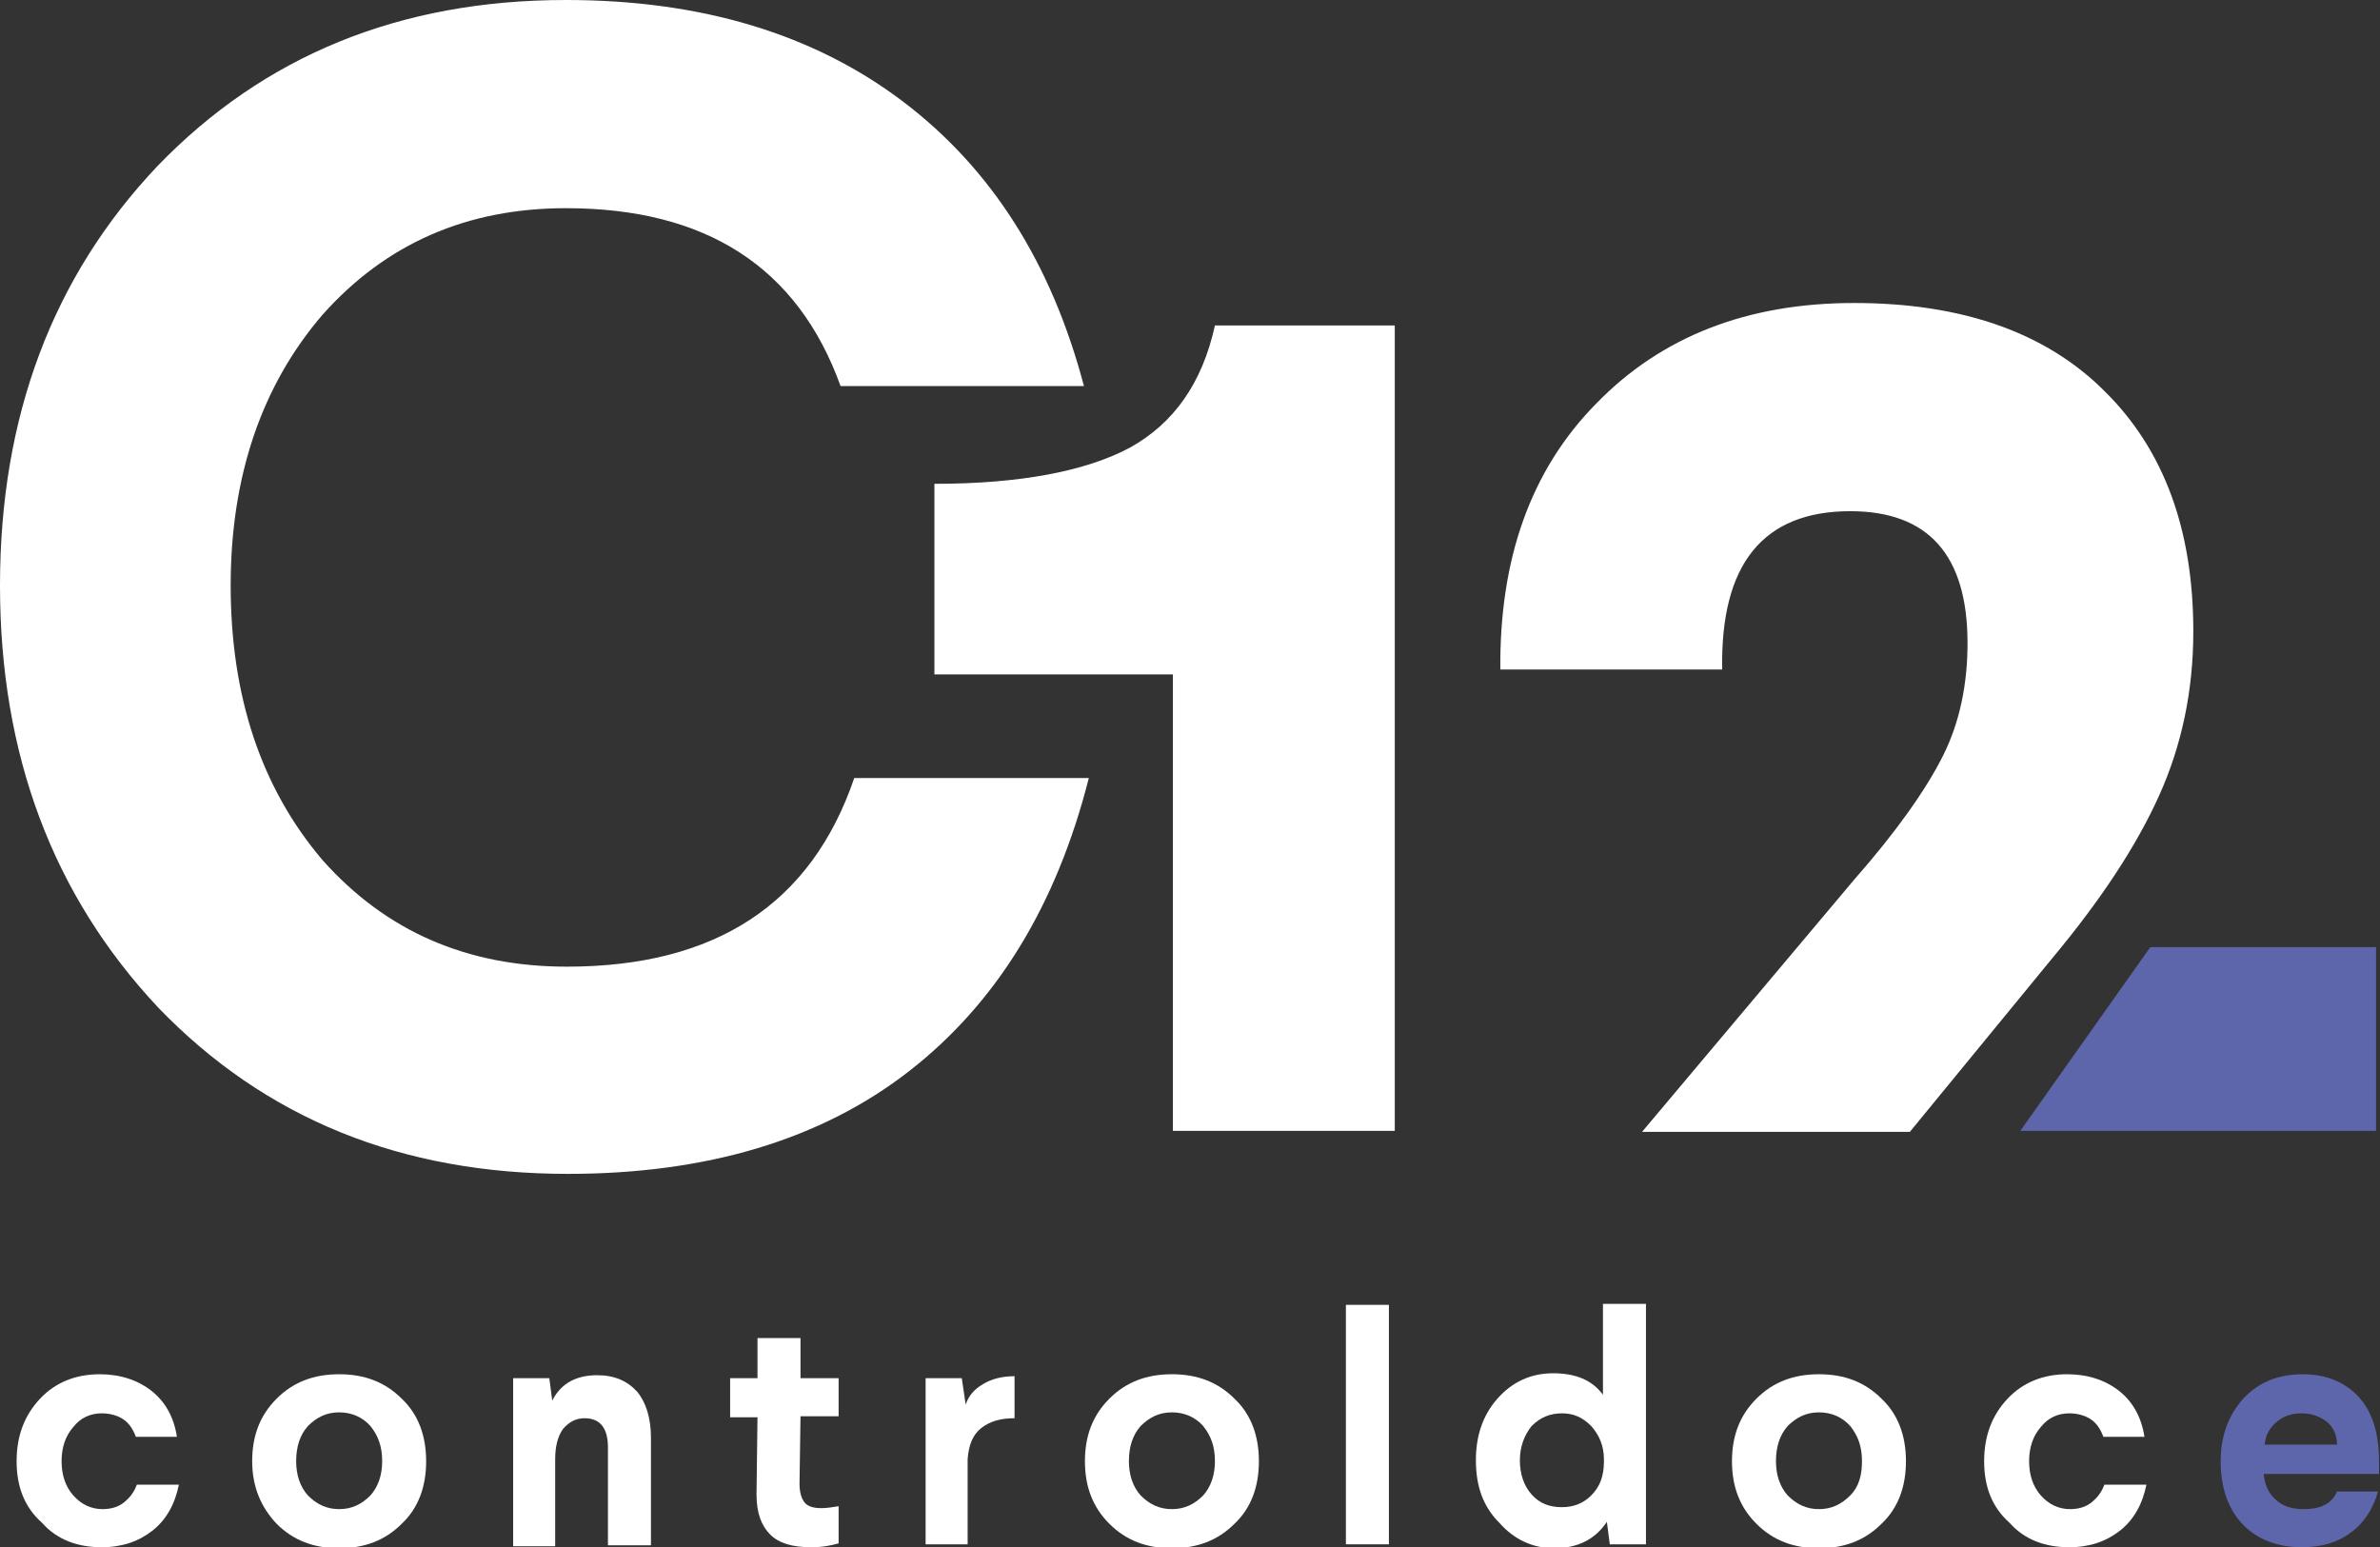
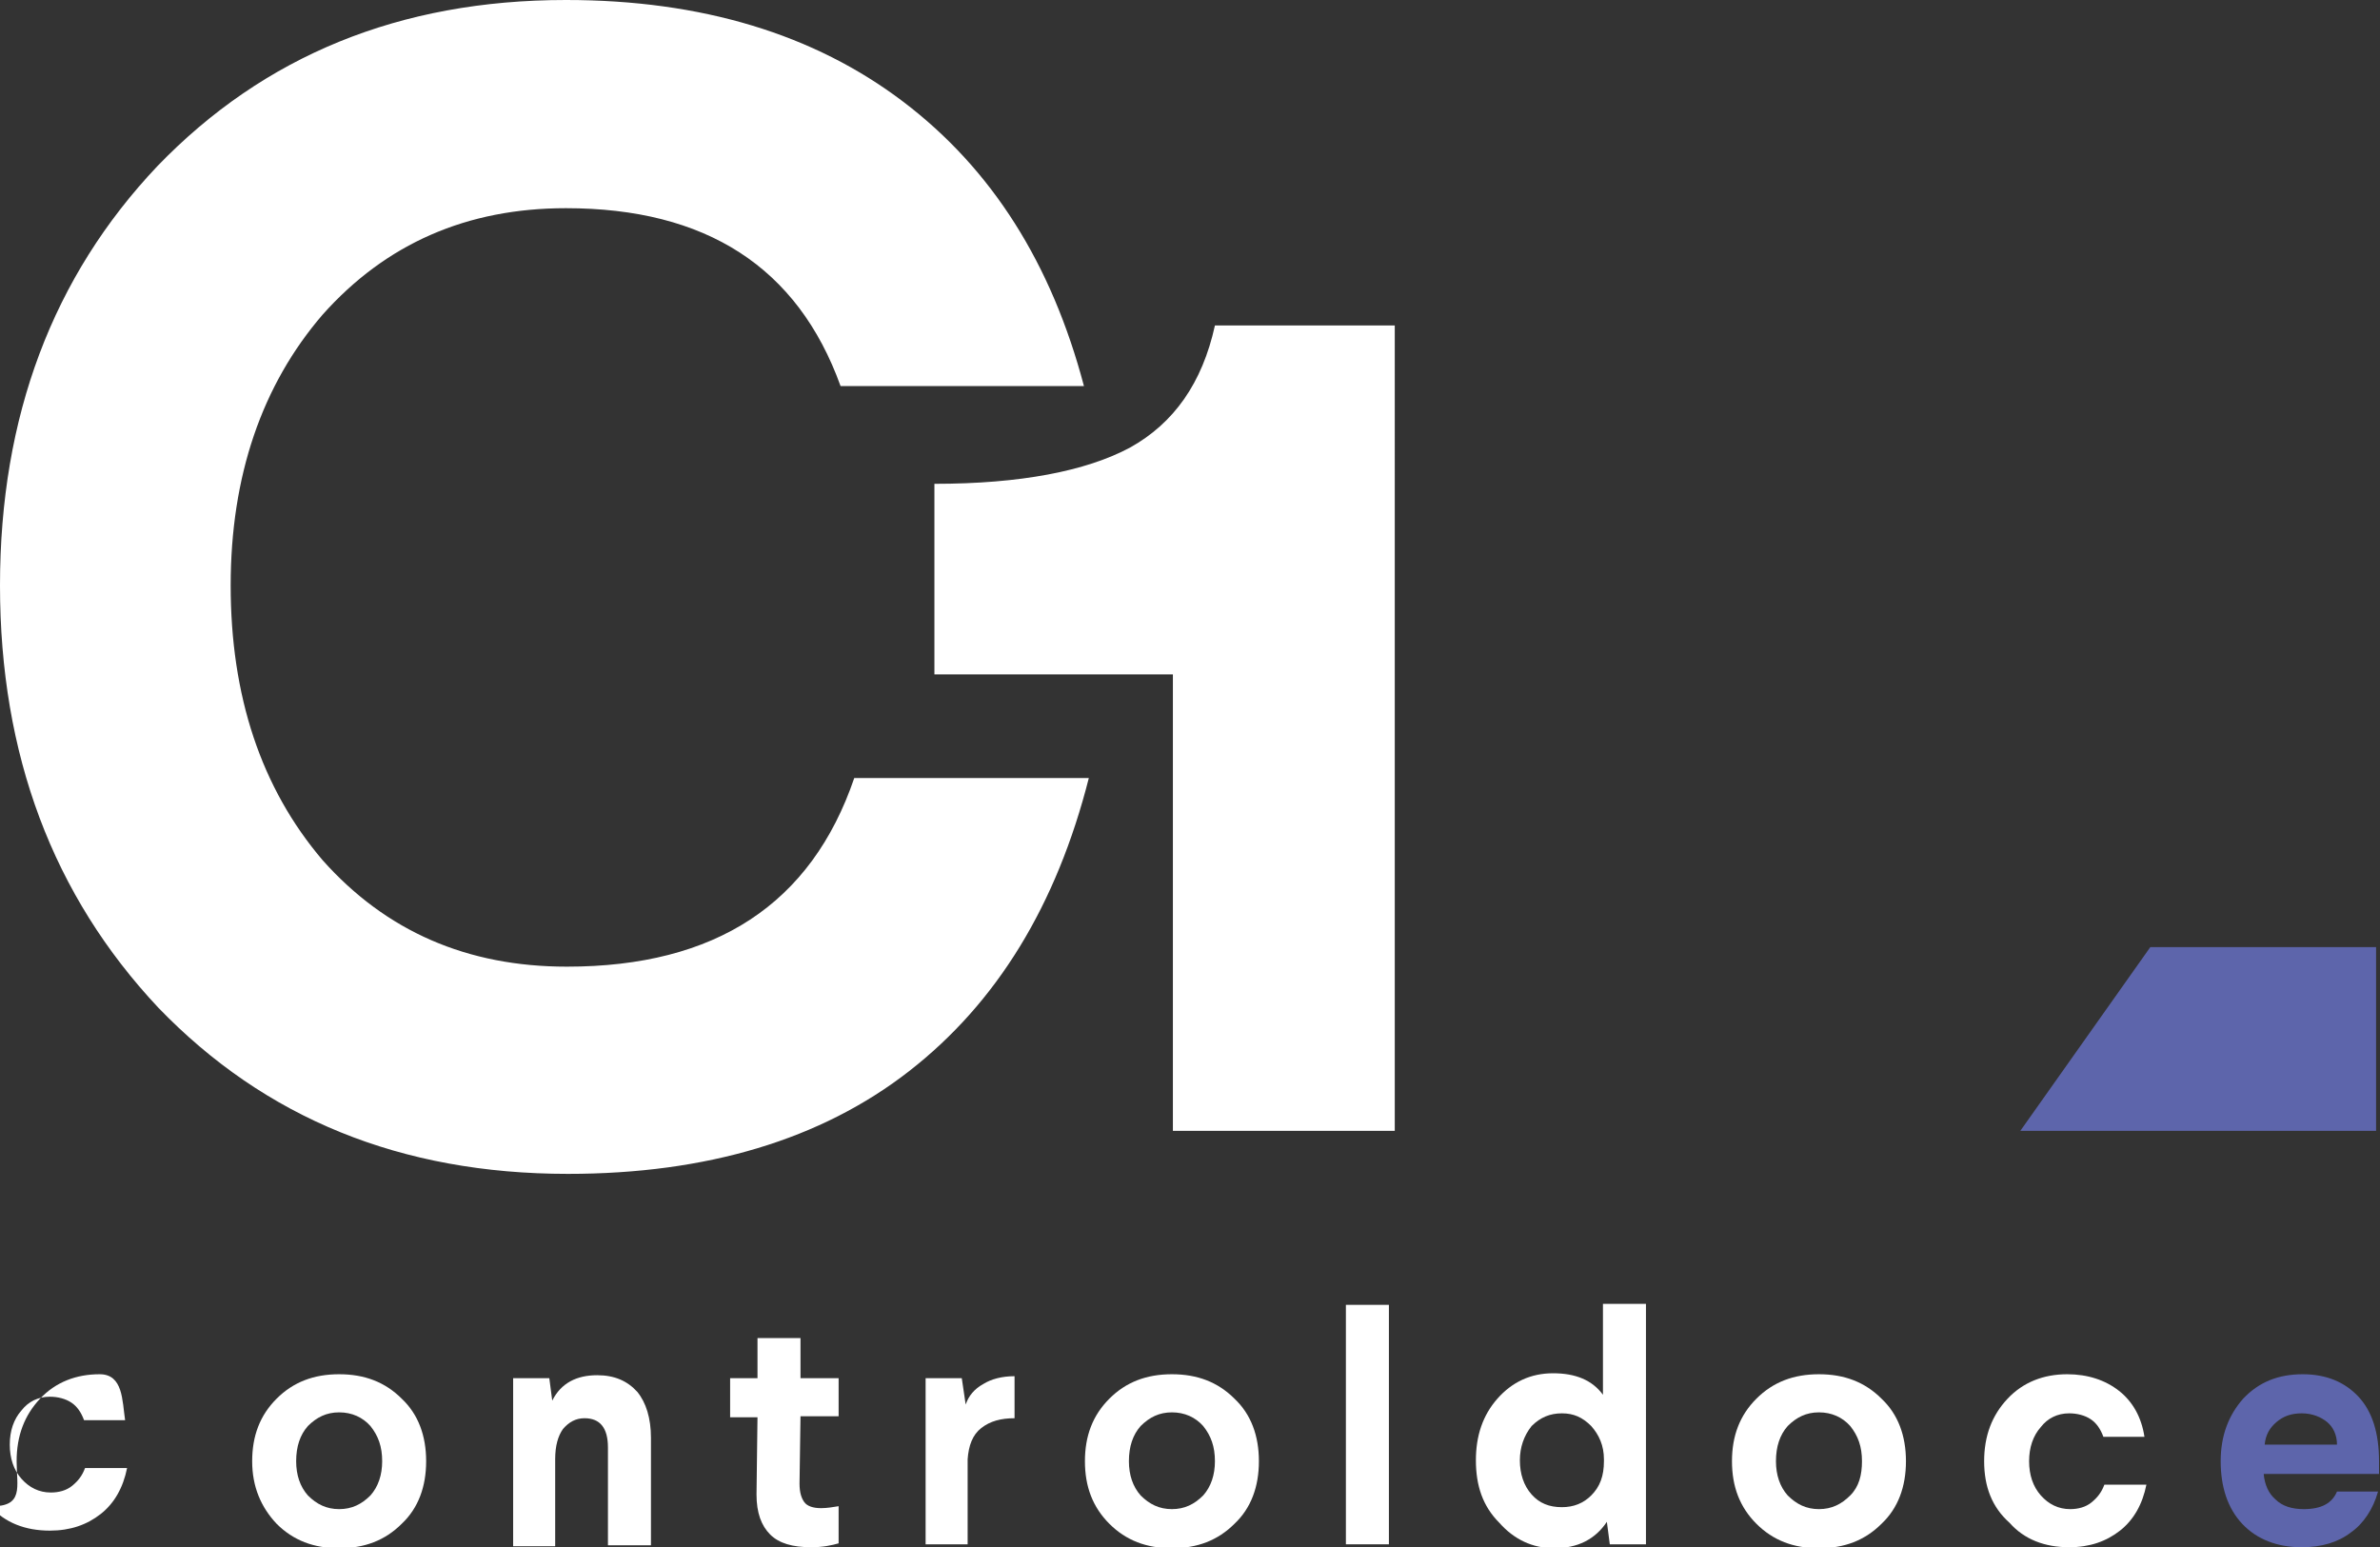
<svg xmlns="http://www.w3.org/2000/svg" version="1.1" id="Capa_1" x="0px" y="0px" viewBox="0 0 243.5 158.3" style="enable-background:new 0 0 243.5 158.3;" xml:space="preserve">
  <rect x="0" y="0" width="243.5" height="158.3" fill="#333333" stroke="none" />
  <style type="text/css">
	.st0{fill:#FFFFFF;}
	.st1{fill:#5D65AB;}
</style>
  <g>
-     <path class="st0" d="M210,98c5-6,8.6-11.5,10.9-16.6c2.3-5.1,3.5-10.7,3.5-16.8c0-10.4-3-18.6-9.1-24.6c-6-6-14.6-9-25.6-9   c-10.9,0-19.7,3.4-26.4,10.3c-6.7,6.8-9.9,15.9-9.8,27.2h22.7c-0.2-10.8,4.2-16.2,13.1-16.2c8,0,12,4.5,12,13.5   c0,4.2-0.8,8.1-2.5,11.5c-1.7,3.4-4.7,7.7-9.1,12.7l-21.7,25.8h27.4L210,98z" />
    <path class="st0" d="M0,59.9C0,42.6,5.4,28.3,16.1,17C27,5.7,40.9,0,57.9,0c13.9,0,25.4,3.5,34.5,10.4c9.1,6.9,15.2,16.6,18.5,29.1   H86c-4.4-12.2-13.8-18.2-28.1-18.2c-10.1,0-18.4,3.6-24.9,10.9c-6.2,7.2-9.4,16.5-9.4,27.7c0,11.3,3.1,20.7,9.4,28.1   c6.5,7.3,14.8,10.9,25,10.9c15.2,0,25-6.4,29.4-19.3h24c-3.3,13-9.4,23-18.4,30c-9,7-20.7,10.5-34.9,10.5c-17.1,0-31-5.7-41.9-17   C5.4,91.6,0,77.2,0,59.9z" />
    <path class="st0" d="M120,115.7h22.7V33.3h-18.4c-1.3,5.9-4.2,10-8.7,12.5c-4.5,2.4-11.2,3.7-20,3.7v19.5H120V115.7z" />
    <g>
      <g>
-         <path class="st0" d="M1.7,149.5c0-2.6,0.8-4.7,2.4-6.4c1.6-1.7,3.7-2.5,6.1-2.5c2.1,0,3.9,0.6,5.3,1.7s2.3,2.7,2.6,4.7h-4.2     c-0.3-0.8-0.7-1.4-1.3-1.8s-1.4-0.6-2.2-0.6c-1.2,0-2.2,0.5-2.9,1.4c-0.8,0.9-1.2,2.1-1.2,3.5c0,1.4,0.4,2.6,1.2,3.5     c0.8,0.9,1.8,1.4,3,1.4c0.8,0,1.6-0.2,2.2-0.7c0.6-0.5,1-1,1.3-1.8h4.3c-0.4,2-1.3,3.6-2.7,4.7c-1.4,1.1-3.1,1.7-5.2,1.7     c-2.5,0-4.6-0.8-6.1-2.5C2.5,154.2,1.7,152.1,1.7,149.5z" />
+         <path class="st0" d="M1.7,149.5c0-2.6,0.8-4.7,2.4-6.4c1.6-1.7,3.7-2.5,6.1-2.5s2.3,2.7,2.6,4.7h-4.2     c-0.3-0.8-0.7-1.4-1.3-1.8s-1.4-0.6-2.2-0.6c-1.2,0-2.2,0.5-2.9,1.4c-0.8,0.9-1.2,2.1-1.2,3.5c0,1.4,0.4,2.6,1.2,3.5     c0.8,0.9,1.8,1.4,3,1.4c0.8,0,1.6-0.2,2.2-0.7c0.6-0.5,1-1,1.3-1.8h4.3c-0.4,2-1.3,3.6-2.7,4.7c-1.4,1.1-3.1,1.7-5.2,1.7     c-2.5,0-4.6-0.8-6.1-2.5C2.5,154.2,1.7,152.1,1.7,149.5z" />
        <path class="st0" d="M25.8,149.5c0-2.6,0.8-4.7,2.5-6.4c1.7-1.7,3.8-2.5,6.4-2.5c2.6,0,4.7,0.8,6.4,2.5c1.7,1.6,2.5,3.8,2.5,6.4     c0,2.6-0.8,4.8-2.5,6.4c-1.7,1.7-3.8,2.5-6.4,2.5c-2.6,0-4.7-0.8-6.4-2.5C26.7,154.2,25.8,152.1,25.8,149.5z M30.3,149.5     c0,1.4,0.4,2.6,1.2,3.5c0.9,0.9,1.9,1.4,3.2,1.4c1.3,0,2.3-0.5,3.2-1.4c0.8-0.9,1.2-2.1,1.2-3.5c0-1.5-0.4-2.6-1.2-3.6     c-0.8-0.9-1.9-1.4-3.2-1.4c-1.3,0-2.3,0.5-3.2,1.4C30.7,146.8,30.3,148,30.3,149.5z" />
        <path class="st0" d="M52.5,158v-17h3.7l0.3,2.3c0.9-1.8,2.5-2.6,4.6-2.6c1.8,0,3.1,0.6,4.1,1.7c0.9,1.1,1.4,2.7,1.4,4.7v11h-4.4     v-10c0-2-0.8-3-2.4-3c-0.9,0-1.6,0.4-2.2,1.1c-0.5,0.7-0.8,1.7-0.8,3.1v8.9H52.5z" />
        <path class="st0" d="M74.7,144.9V141h2.8l0-4.1h4.4l0,4.1h3.9v3.9h-3.9l-0.1,6.9c0,0.9,0.2,1.5,0.5,1.9s0.9,0.6,1.7,0.6     c0.6,0,1.2-0.1,1.8-0.2v3.8c-0.7,0.2-1.6,0.4-2.8,0.4c-1.9,0-3.3-0.4-4.2-1.3c-0.9-0.9-1.4-2.2-1.4-4.1l0.1-7.9H74.7z" />
        <path class="st0" d="M94.7,158v-17h3.7l0.4,2.7c0.3-0.9,0.9-1.6,1.8-2.1c0.8-0.5,1.9-0.8,3.2-0.8v4.3c-1.4,0-2.5,0.3-3.4,1     c-0.9,0.7-1.3,1.8-1.4,3.2v8.7H94.7z" />
        <path class="st0" d="M111,149.5c0-2.6,0.8-4.7,2.5-6.4c1.7-1.7,3.8-2.5,6.4-2.5c2.6,0,4.7,0.8,6.4,2.5c1.7,1.6,2.5,3.8,2.5,6.4     c0,2.6-0.8,4.8-2.5,6.4c-1.7,1.7-3.8,2.5-6.4,2.5c-2.6,0-4.7-0.8-6.4-2.5C111.8,154.2,111,152.1,111,149.5z M115.5,149.5     c0,1.4,0.4,2.6,1.2,3.5c0.9,0.9,1.9,1.4,3.2,1.4c1.3,0,2.3-0.5,3.2-1.4c0.8-0.9,1.2-2.1,1.2-3.5c0-1.5-0.4-2.6-1.2-3.6     c-0.8-0.9-1.9-1.4-3.2-1.4c-1.3,0-2.3,0.5-3.2,1.4C115.9,146.8,115.5,148,115.5,149.5z" />
        <path class="st0" d="M137.7,158v-24.5h4.4V158H137.7z" />
        <path class="st0" d="M151,149.4c0-2.5,0.7-4.6,2.2-6.3c1.5-1.7,3.4-2.6,5.7-2.6c2.3,0,4,0.7,5.1,2.2v-9.3h4.4V158h-3.7l-0.3-2.3     c-1.2,1.8-3,2.7-5.4,2.7c-2.2,0-4.1-0.9-5.6-2.6C151.7,154.1,151,152,151,149.4z M155.5,149.4c0,1.4,0.4,2.6,1.2,3.5     c0.8,0.9,1.8,1.3,3.1,1.3c1.2,0,2.2-0.4,3-1.2c0.9-0.9,1.3-2,1.3-3.5v-0.2c0-1.4-0.5-2.5-1.3-3.4c-0.9-0.9-1.8-1.3-3-1.3     c-1.2,0-2.2,0.4-3.1,1.3C155.9,146.9,155.5,148.1,155.5,149.4z" />
        <path class="st0" d="M177.2,149.5c0-2.6,0.8-4.7,2.5-6.4c1.7-1.7,3.8-2.5,6.4-2.5c2.6,0,4.7,0.8,6.4,2.5c1.7,1.6,2.5,3.8,2.5,6.4     c0,2.6-0.8,4.8-2.5,6.4c-1.7,1.7-3.8,2.5-6.4,2.5c-2.6,0-4.7-0.8-6.4-2.5C178,154.2,177.2,152.1,177.2,149.5z M181.7,149.5     c0,1.4,0.4,2.6,1.2,3.5c0.9,0.9,1.9,1.4,3.2,1.4c1.3,0,2.3-0.5,3.2-1.4s1.2-2.1,1.2-3.5c0-1.5-0.4-2.6-1.2-3.6     c-0.8-0.9-1.9-1.4-3.2-1.4c-1.3,0-2.3,0.5-3.2,1.4C182.1,146.8,181.7,148,181.7,149.5z" />
        <path class="st0" d="M203,149.5c0-2.6,0.8-4.7,2.4-6.4c1.6-1.7,3.7-2.5,6.1-2.5c2.1,0,3.9,0.6,5.3,1.7s2.3,2.7,2.6,4.7h-4.2     c-0.3-0.8-0.7-1.4-1.3-1.8s-1.4-0.6-2.2-0.6c-1.2,0-2.2,0.5-2.9,1.4c-0.8,0.9-1.2,2.1-1.2,3.5c0,1.4,0.4,2.6,1.2,3.5     c0.8,0.9,1.8,1.4,3,1.4c0.8,0,1.6-0.2,2.2-0.7s1-1,1.3-1.8h4.3c-0.4,2-1.3,3.6-2.7,4.7c-1.4,1.1-3.1,1.7-5.2,1.7     c-2.5,0-4.6-0.8-6.1-2.5C203.8,154.2,203,152.1,203,149.5z" />
        <path class="st1" d="M227.2,149.5c0-2.6,0.8-4.7,2.3-6.4c1.6-1.7,3.6-2.5,6.1-2.5c2.4,0,4.3,0.8,5.7,2.3s2.1,3.7,2.1,6.6v1.3     h-11.8c0.1,1.1,0.5,2,1.2,2.6c0.7,0.7,1.7,1,2.9,1c1.8,0,2.9-0.6,3.4-1.8h4.2c-0.5,1.8-1.5,3.3-2.8,4.2c-1.3,1-3,1.5-5,1.5     c-2.5,0-4.6-0.8-6.1-2.4C227.9,154.3,227.2,152.1,227.2,149.5z M231.7,147.8h7.4c0-1-0.4-1.8-1-2.3s-1.5-0.9-2.6-0.9     c-1.1,0-1.9,0.3-2.6,0.9S231.8,146.8,231.7,147.8z" />
      </g>
    </g>
    <polygon class="st1" points="206.7,115.7 243.1,115.7 243.1,96.9 220,96.9  " />
  </g>
</svg>